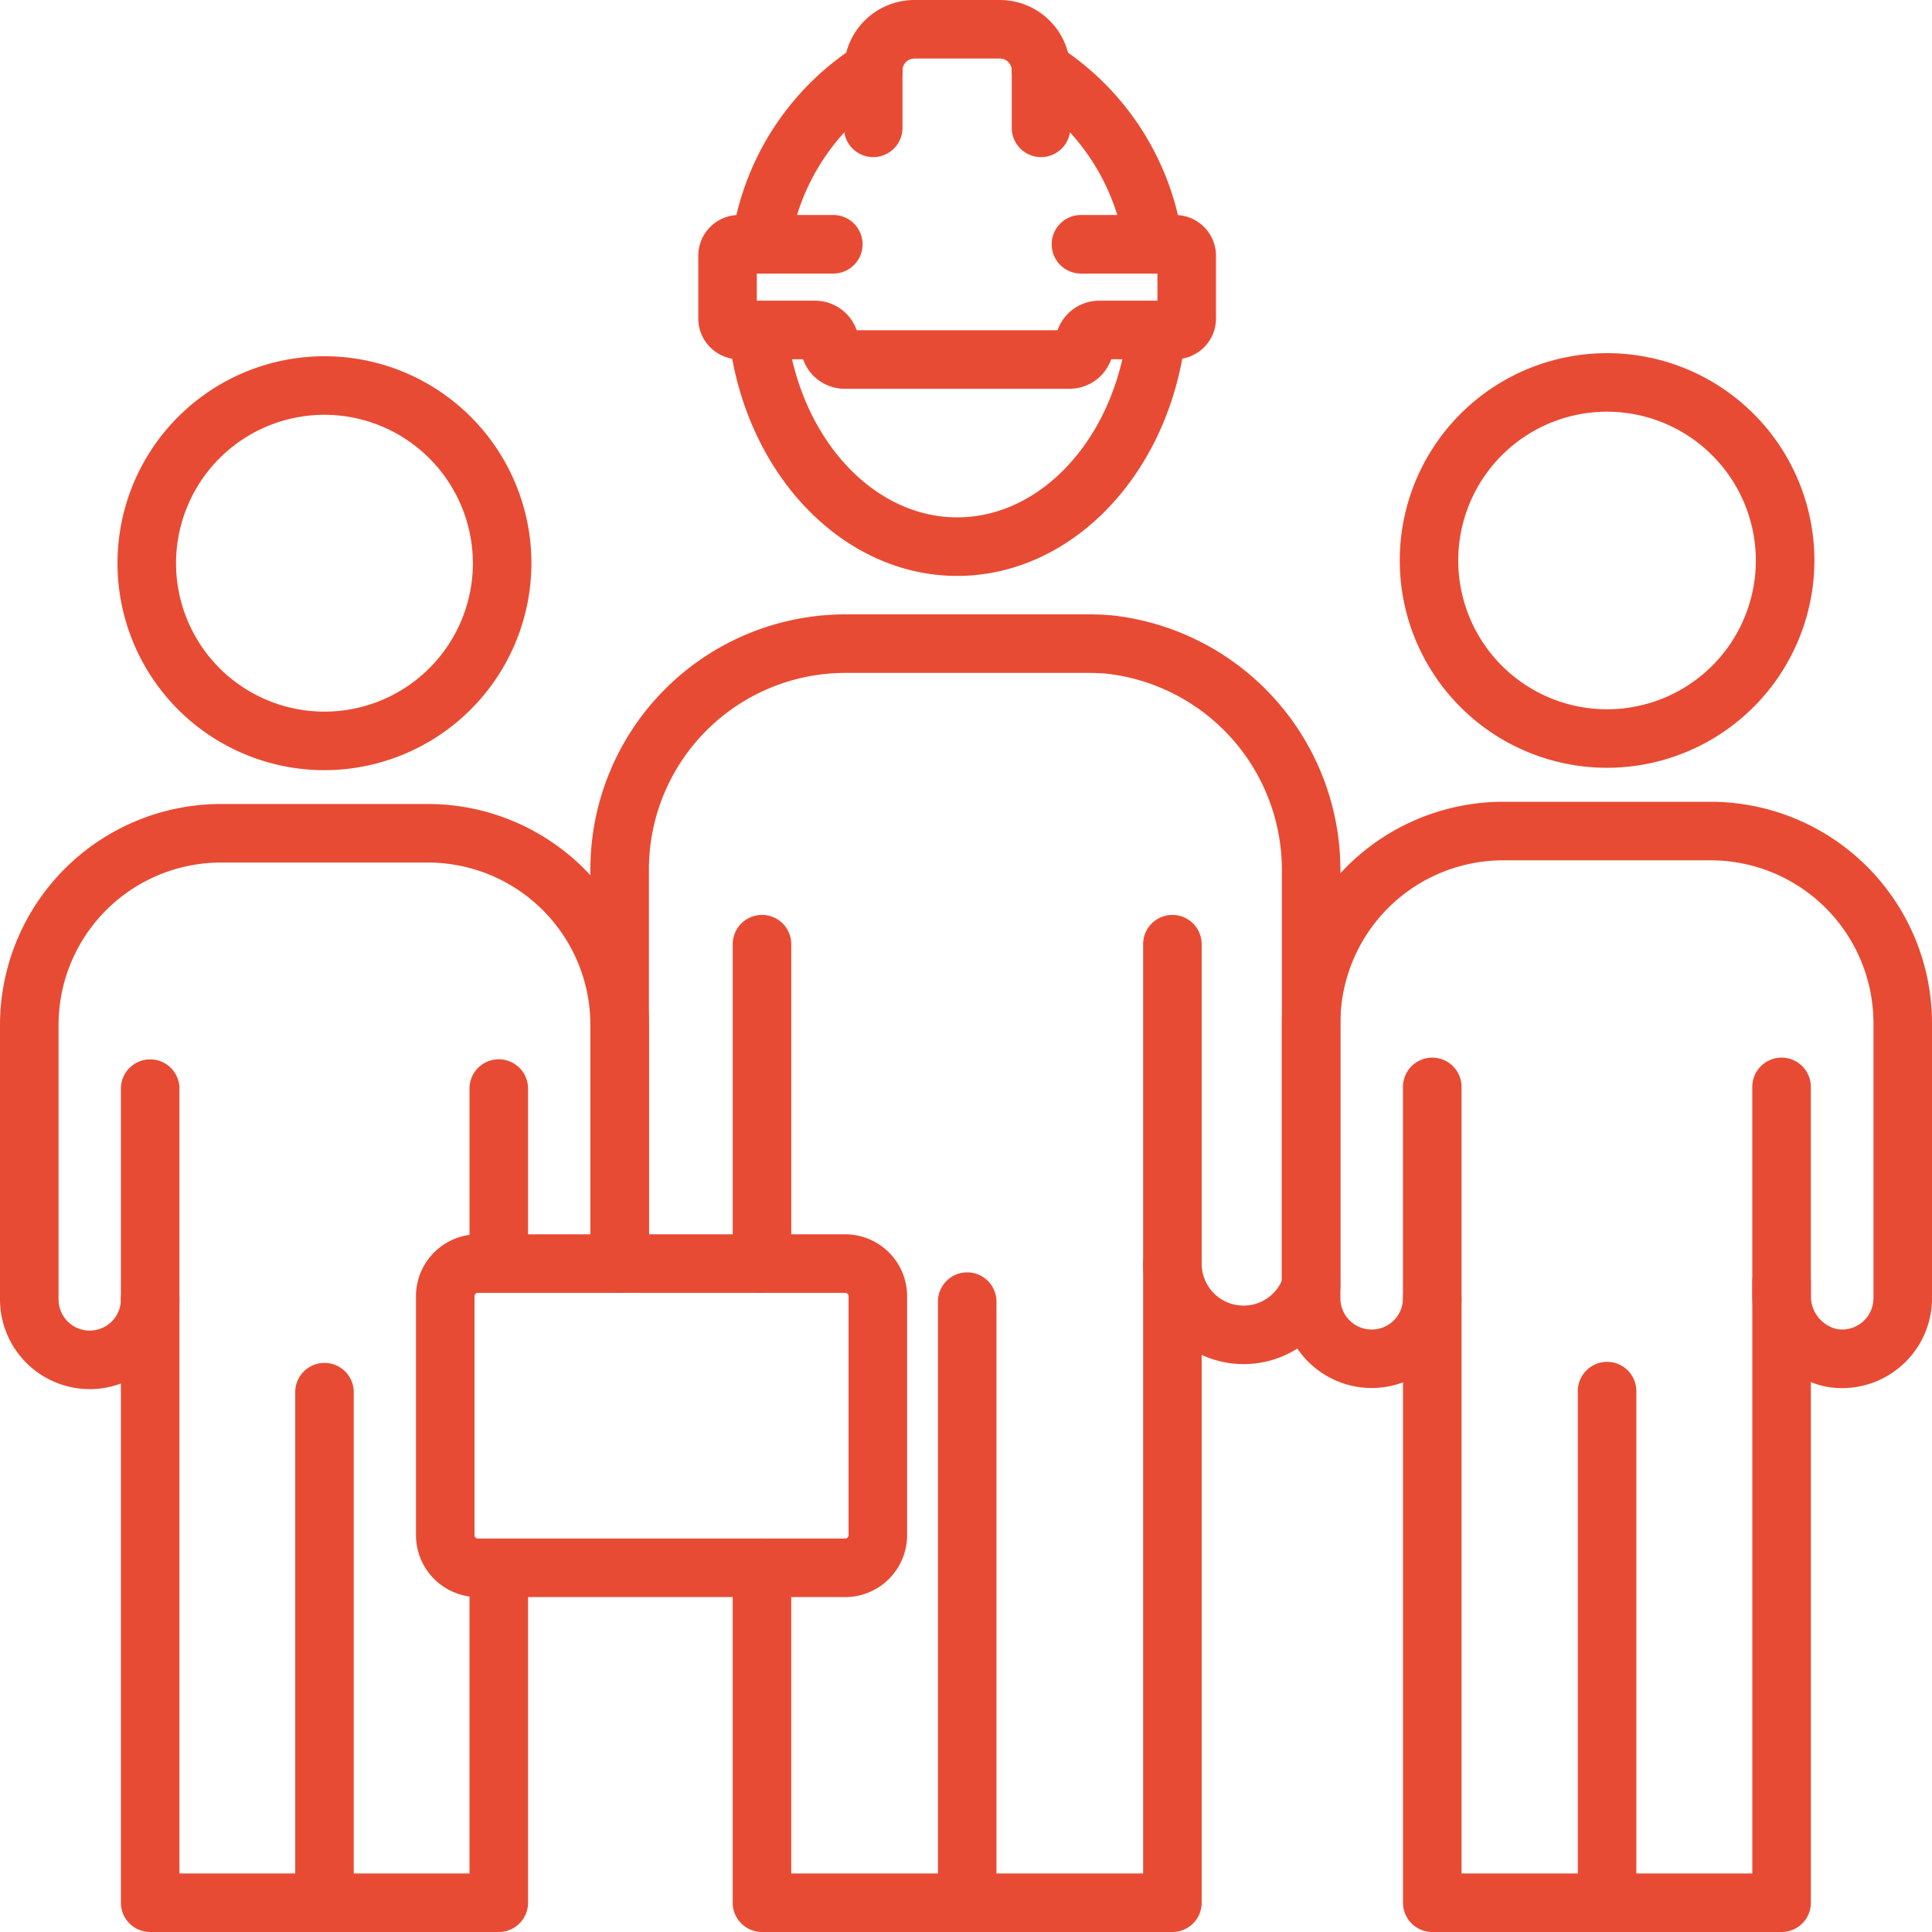
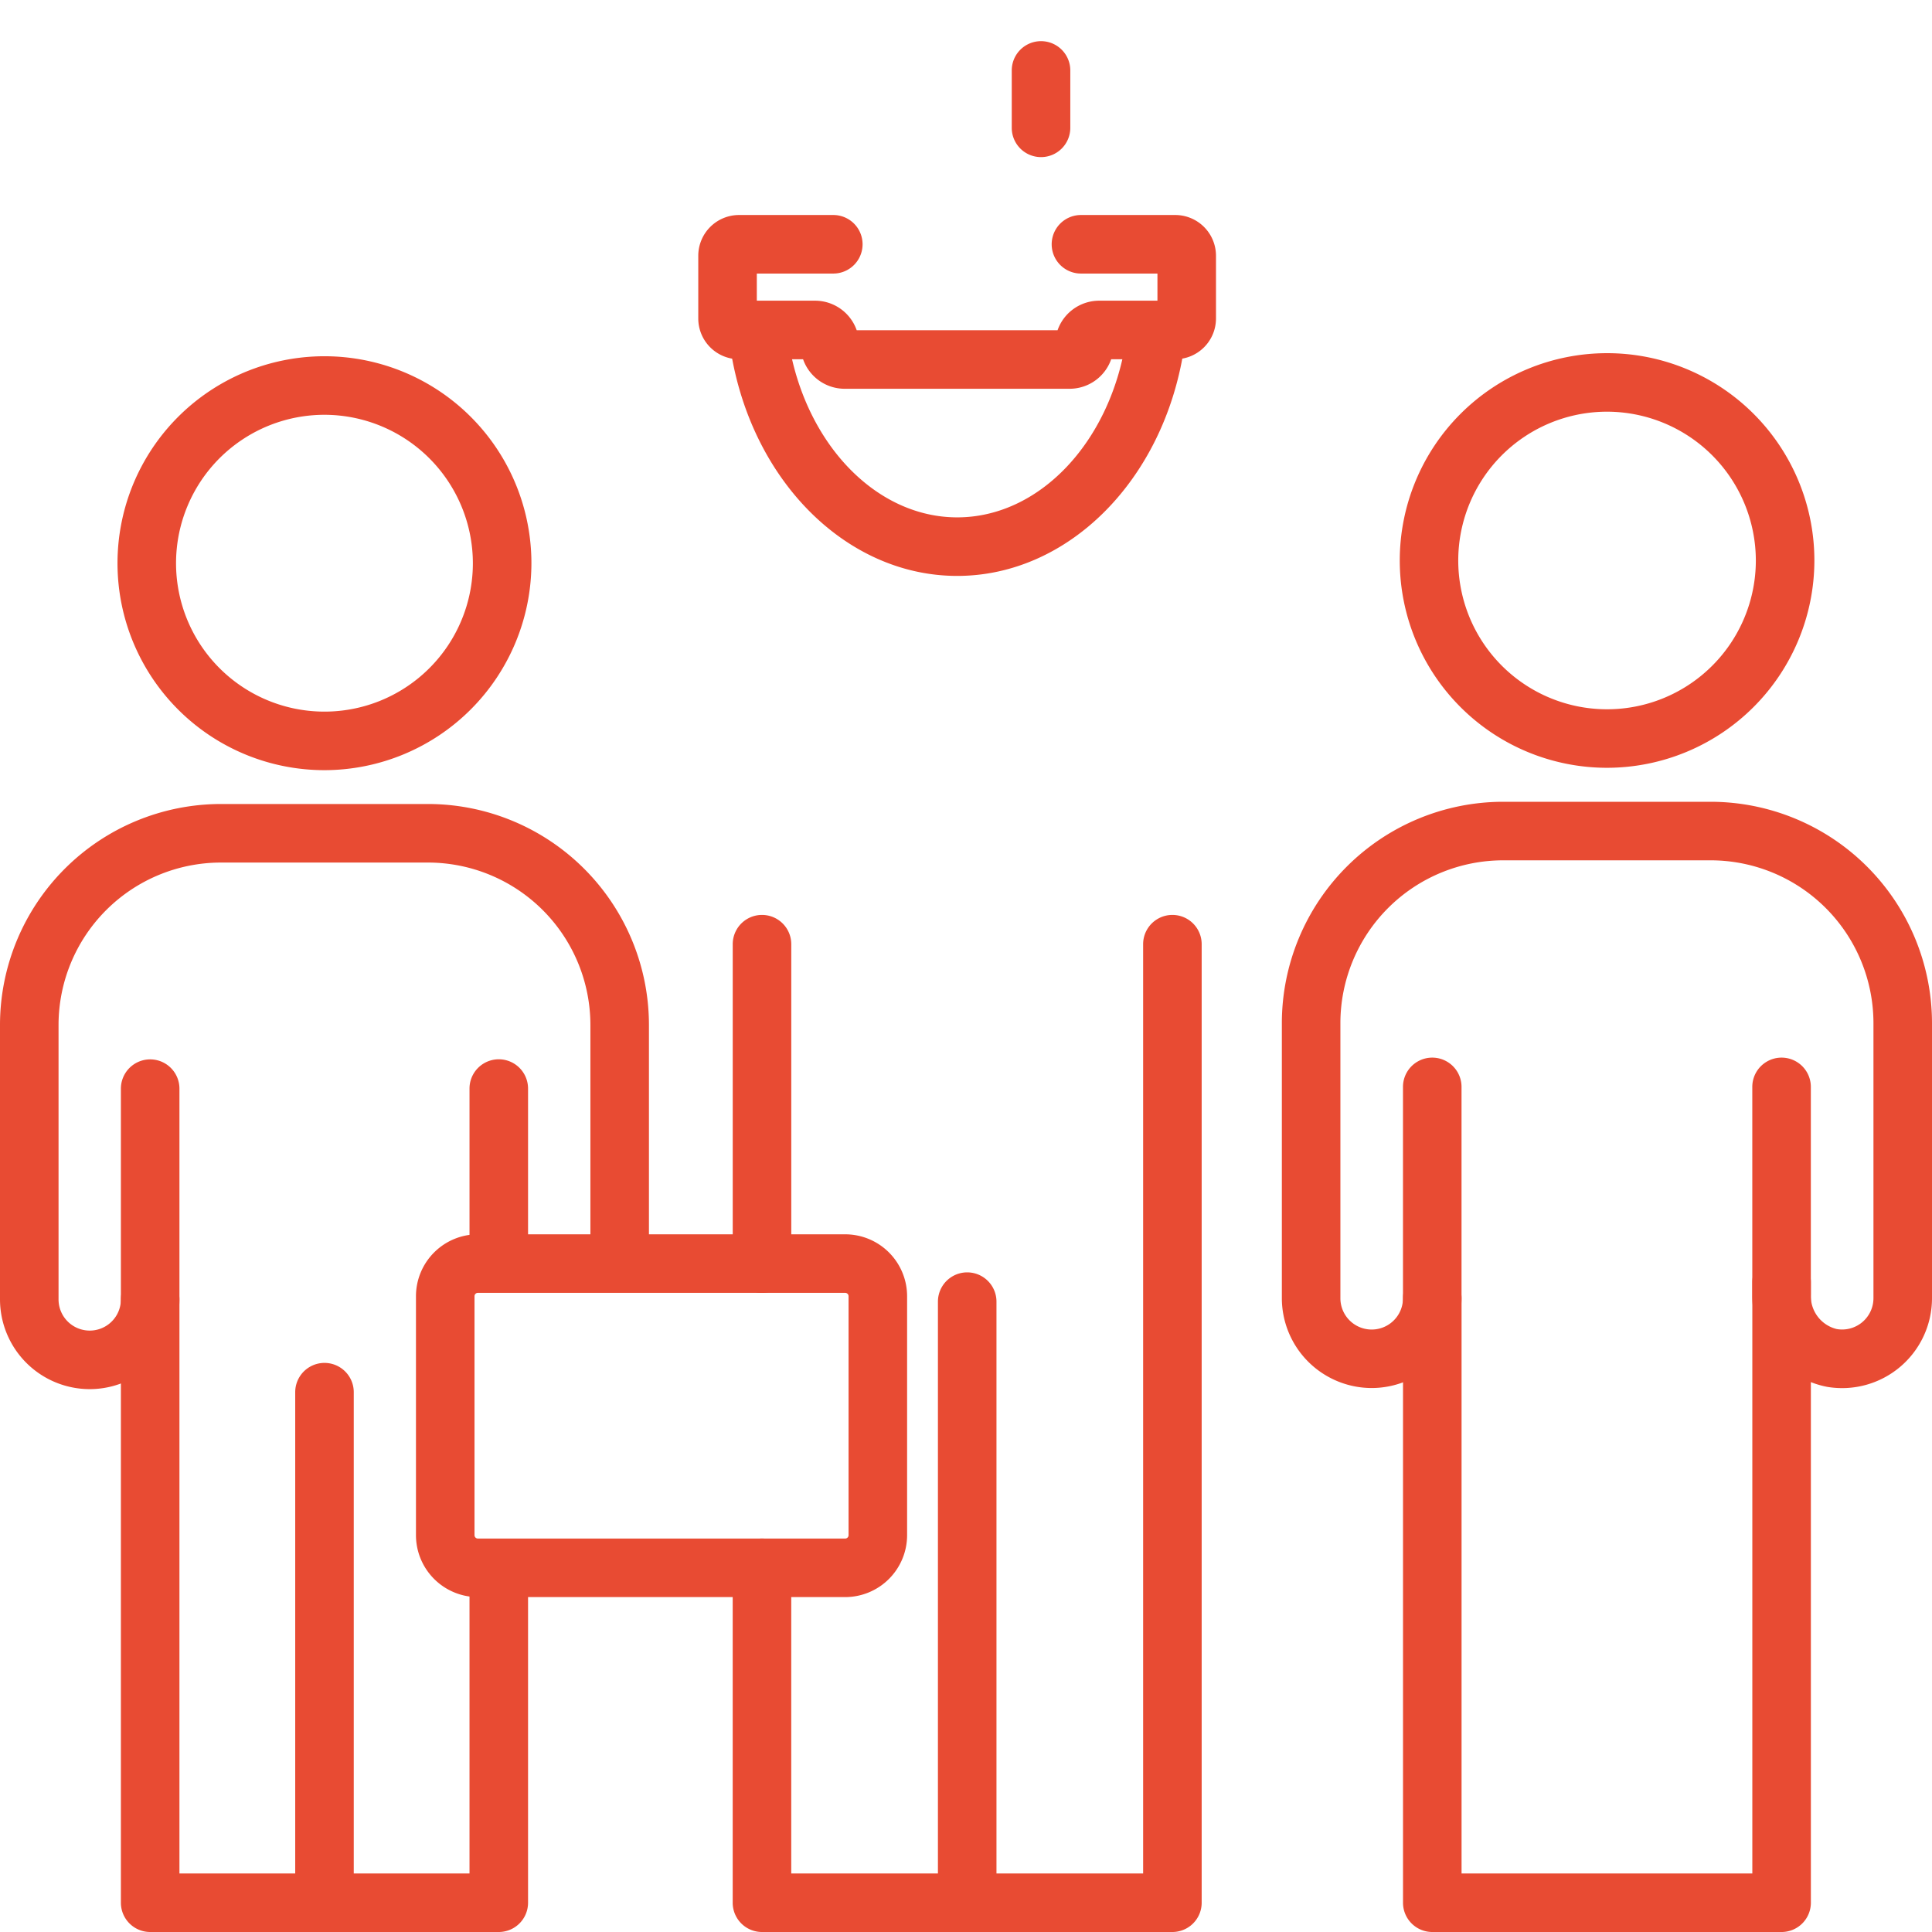
<svg xmlns="http://www.w3.org/2000/svg" id="icon_sinnyushainplan" width="66" height="66" viewBox="0 0 66 66">
  <path id="パス_22244" data-name="パス 22244" d="M60.862,66H48.929a1,1,0,0,1-1-1V44.348a1,1,0,1,1,2,0V64h9.933V43.8a1,1,0,0,1,2,0V65a1,1,0,0,1-1,1" fill="#e84b33" />
  <path id="パス_22245" data-name="パス 22245" d="M46.859,47.417a3.073,3.073,0,0,1-3.069-3.069v-9.4a7.567,7.567,0,0,1,7.558-7.558h7.093A7.567,7.567,0,0,1,66,34.95v9.4a3.071,3.071,0,0,1-3.577,3.028,3.156,3.156,0,0,1-2.562-3.139V37.13a1,1,0,0,1,2,0v7.107a1.158,1.158,0,0,0,.883,1.165A1.071,1.071,0,0,0,64,44.348v-9.4a5.565,5.565,0,0,0-5.559-5.558H51.348A5.564,5.564,0,0,0,45.79,34.95v9.4a1.069,1.069,0,0,0,2.138,0V37.13a1,1,0,0,1,2,0v7.218a3.073,3.073,0,0,1-3.069,3.069" fill="#e84b33" />
-   <path id="パス_22246" data-name="パス 22246" d="M54.9,66a1,1,0,0,1-1-1V47.523a1,1,0,0,1,2,0V65a1,1,0,0,1-1,1" fill="#e84b33" />
  <path id="パス_22247" data-name="パス 22247" d="M54.9,26.229a7.082,7.082,0,1,1,7.082-7.083A7.09,7.09,0,0,1,54.9,26.229m0-12.165a5.083,5.083,0,1,0,5.082,5.082A5.089,5.089,0,0,0,54.9,14.064" fill="#e84b33" />
  <path id="パス_22248" data-name="パス 22248" d="M17.039,66H5.13a1,1,0,0,1-1-1V44.39a1,1,0,0,1,2,0V64h9.909V53.875a1,1,0,0,1,2,0V65a1,1,0,0,1-1,1" fill="#e84b33" />
  <path id="パス_22249" data-name="パス 22249" d="M3.065,47.455A3.069,3.069,0,0,1,0,44.39V35.012a7.554,7.554,0,0,1,7.545-7.546h7.079a7.554,7.554,0,0,1,7.545,7.546v7.9a1,1,0,0,1-2,0v-7.9a5.552,5.552,0,0,0-5.545-5.546H7.545A5.552,5.552,0,0,0,2,35.012V44.39a1.065,1.065,0,1,0,2.13,0v-7.2a1,1,0,0,1,2,0v7.2a3.069,3.069,0,0,1-3.065,3.065" fill="#e84b33" />
  <path id="パス_22250" data-name="パス 22250" d="M17.039,43.813a1,1,0,0,1-1-1V37.187a1,1,0,0,1,2,0v5.626a1,1,0,0,1-1,1" fill="#e84b33" />
  <path id="パス_22251" data-name="パス 22251" d="M11.085,66a1,1,0,0,1-1-1V47.559a1,1,0,0,1,2,0V65a1,1,0,0,1-1,1" fill="#e84b33" />
  <path id="パス_22252" data-name="パス 22252" d="M11.085,26.31a7.07,7.07,0,1,1,7.069-7.07,7.079,7.079,0,0,1-7.069,7.07m0-12.14a5.07,5.07,0,1,0,5.069,5.07,5.076,5.076,0,0,0-5.069-5.07" fill="#e84b33" />
  <path id="パス_22253" data-name="パス 22253" d="M36.54,13.281H28.854a1.506,1.506,0,0,1-1.42-1.009H25.245a1.392,1.392,0,0,1-1.391-1.39V8.736a1.393,1.393,0,0,1,1.391-1.391h3.222a1,1,0,0,1,0,2H25.854v.927h1.991a1.508,1.508,0,0,1,1.421,1.009h6.862a1.507,1.507,0,0,1,1.421-1.009H39.54V9.345H36.927a1,1,0,0,1,0-2h3.222A1.393,1.393,0,0,1,41.54,8.736v2.146a1.393,1.393,0,0,1-1.391,1.39H37.96a1.506,1.506,0,0,1-1.42,1.009" fill="#e84b33" />
  <path id="パス_22254" data-name="パス 22254" d="M32.7,19.674c-3.783,0-7.039-3.253-7.742-7.735a1,1,0,1,1,1.975-.311c.55,3.5,2.975,6.046,5.767,6.046s5.216-2.542,5.766-6.046a1,1,0,0,1,1.976.311c-.7,4.482-3.96,7.735-7.742,7.735" fill="#e84b33" />
-   <path id="パス_22255" data-name="パス 22255" d="M39.385,9.177a1,1,0,0,1-.981-.812,7.414,7.414,0,0,0-3.336-5.091,1,1,0,0,1-.505-.868A.406.406,0,0,0,34.157,2H31.236a.406.406,0,0,0-.406.406,1,1,0,0,1-.5.868A7.407,7.407,0,0,0,27,8.317a1,1,0,0,1-1.962-.387,9.427,9.427,0,0,1,3.87-6.13A2.411,2.411,0,0,1,31.236,0h2.921a2.41,2.41,0,0,1,2.329,1.8,9.433,9.433,0,0,1,3.882,6.189,1,1,0,0,1-.794,1.17,1.024,1.024,0,0,1-.189.018" fill="#e84b33" />
  <path id="パス_22256" data-name="パス 22256" d="M35.563,5.367a1,1,0,0,1-1-1V2.406a1,1,0,0,1,2,0V4.367a1,1,0,0,1-1,1" fill="#e84b33" />
-   <path id="パス_22257" data-name="パス 22257" d="M29.831,5.367a1,1,0,0,1-1-1V2.406a1,1,0,0,1,2,0V4.367a1,1,0,0,1-1,1" fill="#e84b33" />
  <path id="パス_22258" data-name="パス 22258" d="M40.051,66H26.03a1,1,0,0,1-1-1V53.559a1,1,0,0,1,2,0V64H39.051V32.255a1,1,0,1,1,2,0V65a1,1,0,0,1-1,1" fill="#e84b33" />
-   <path id="パス_22259" data-name="パス 22259" d="M42.482,46.6a3.435,3.435,0,0,1-3.431-3.431,1,1,0,0,1,2,0,1.431,1.431,0,0,0,2.739.582V29.833a6.748,6.748,0,0,0-6-6.821q-.3-.024-.588-.024H28.874a6.713,6.713,0,0,0-6.706,6.706V43.166a1,1,0,0,1-2,0V29.694a8.715,8.715,0,0,1,8.706-8.706h8.333c.25,0,.5.01.753.031a8.758,8.758,0,0,1,7.83,8.814v14.1a.99.99,0,0,1-.051.315A3.426,3.426,0,0,1,42.482,46.6" fill="#e84b33" />
  <path id="パス_22260" data-name="パス 22260" d="M33.041,66a1,1,0,0,1-1-1V44.466a1,1,0,0,1,2,0V65a1,1,0,0,1-1,1" fill="#e84b33" />
  <path id="パス_22261" data-name="パス 22261" d="M28.874,54.559H16.324a2.117,2.117,0,0,1-2.114-2.115V44.28a2.116,2.116,0,0,1,2.114-2.114h12.55a2.116,2.116,0,0,1,2.114,2.114v8.164a2.117,2.117,0,0,1-2.114,2.115M16.324,44.166a.114.114,0,0,0-.114.114v8.164a.115.115,0,0,0,.114.115h12.55a.115.115,0,0,0,.114-.115V44.28a.114.114,0,0,0-.114-.114Z" fill="#e84b33" />
  <path id="パス_22262" data-name="パス 22262" d="M26.031,44.166a1,1,0,0,1-1-1V32.255a1,1,0,1,1,2,0V43.166a1,1,0,0,1-1,1" fill="#e84b33" />
</svg>